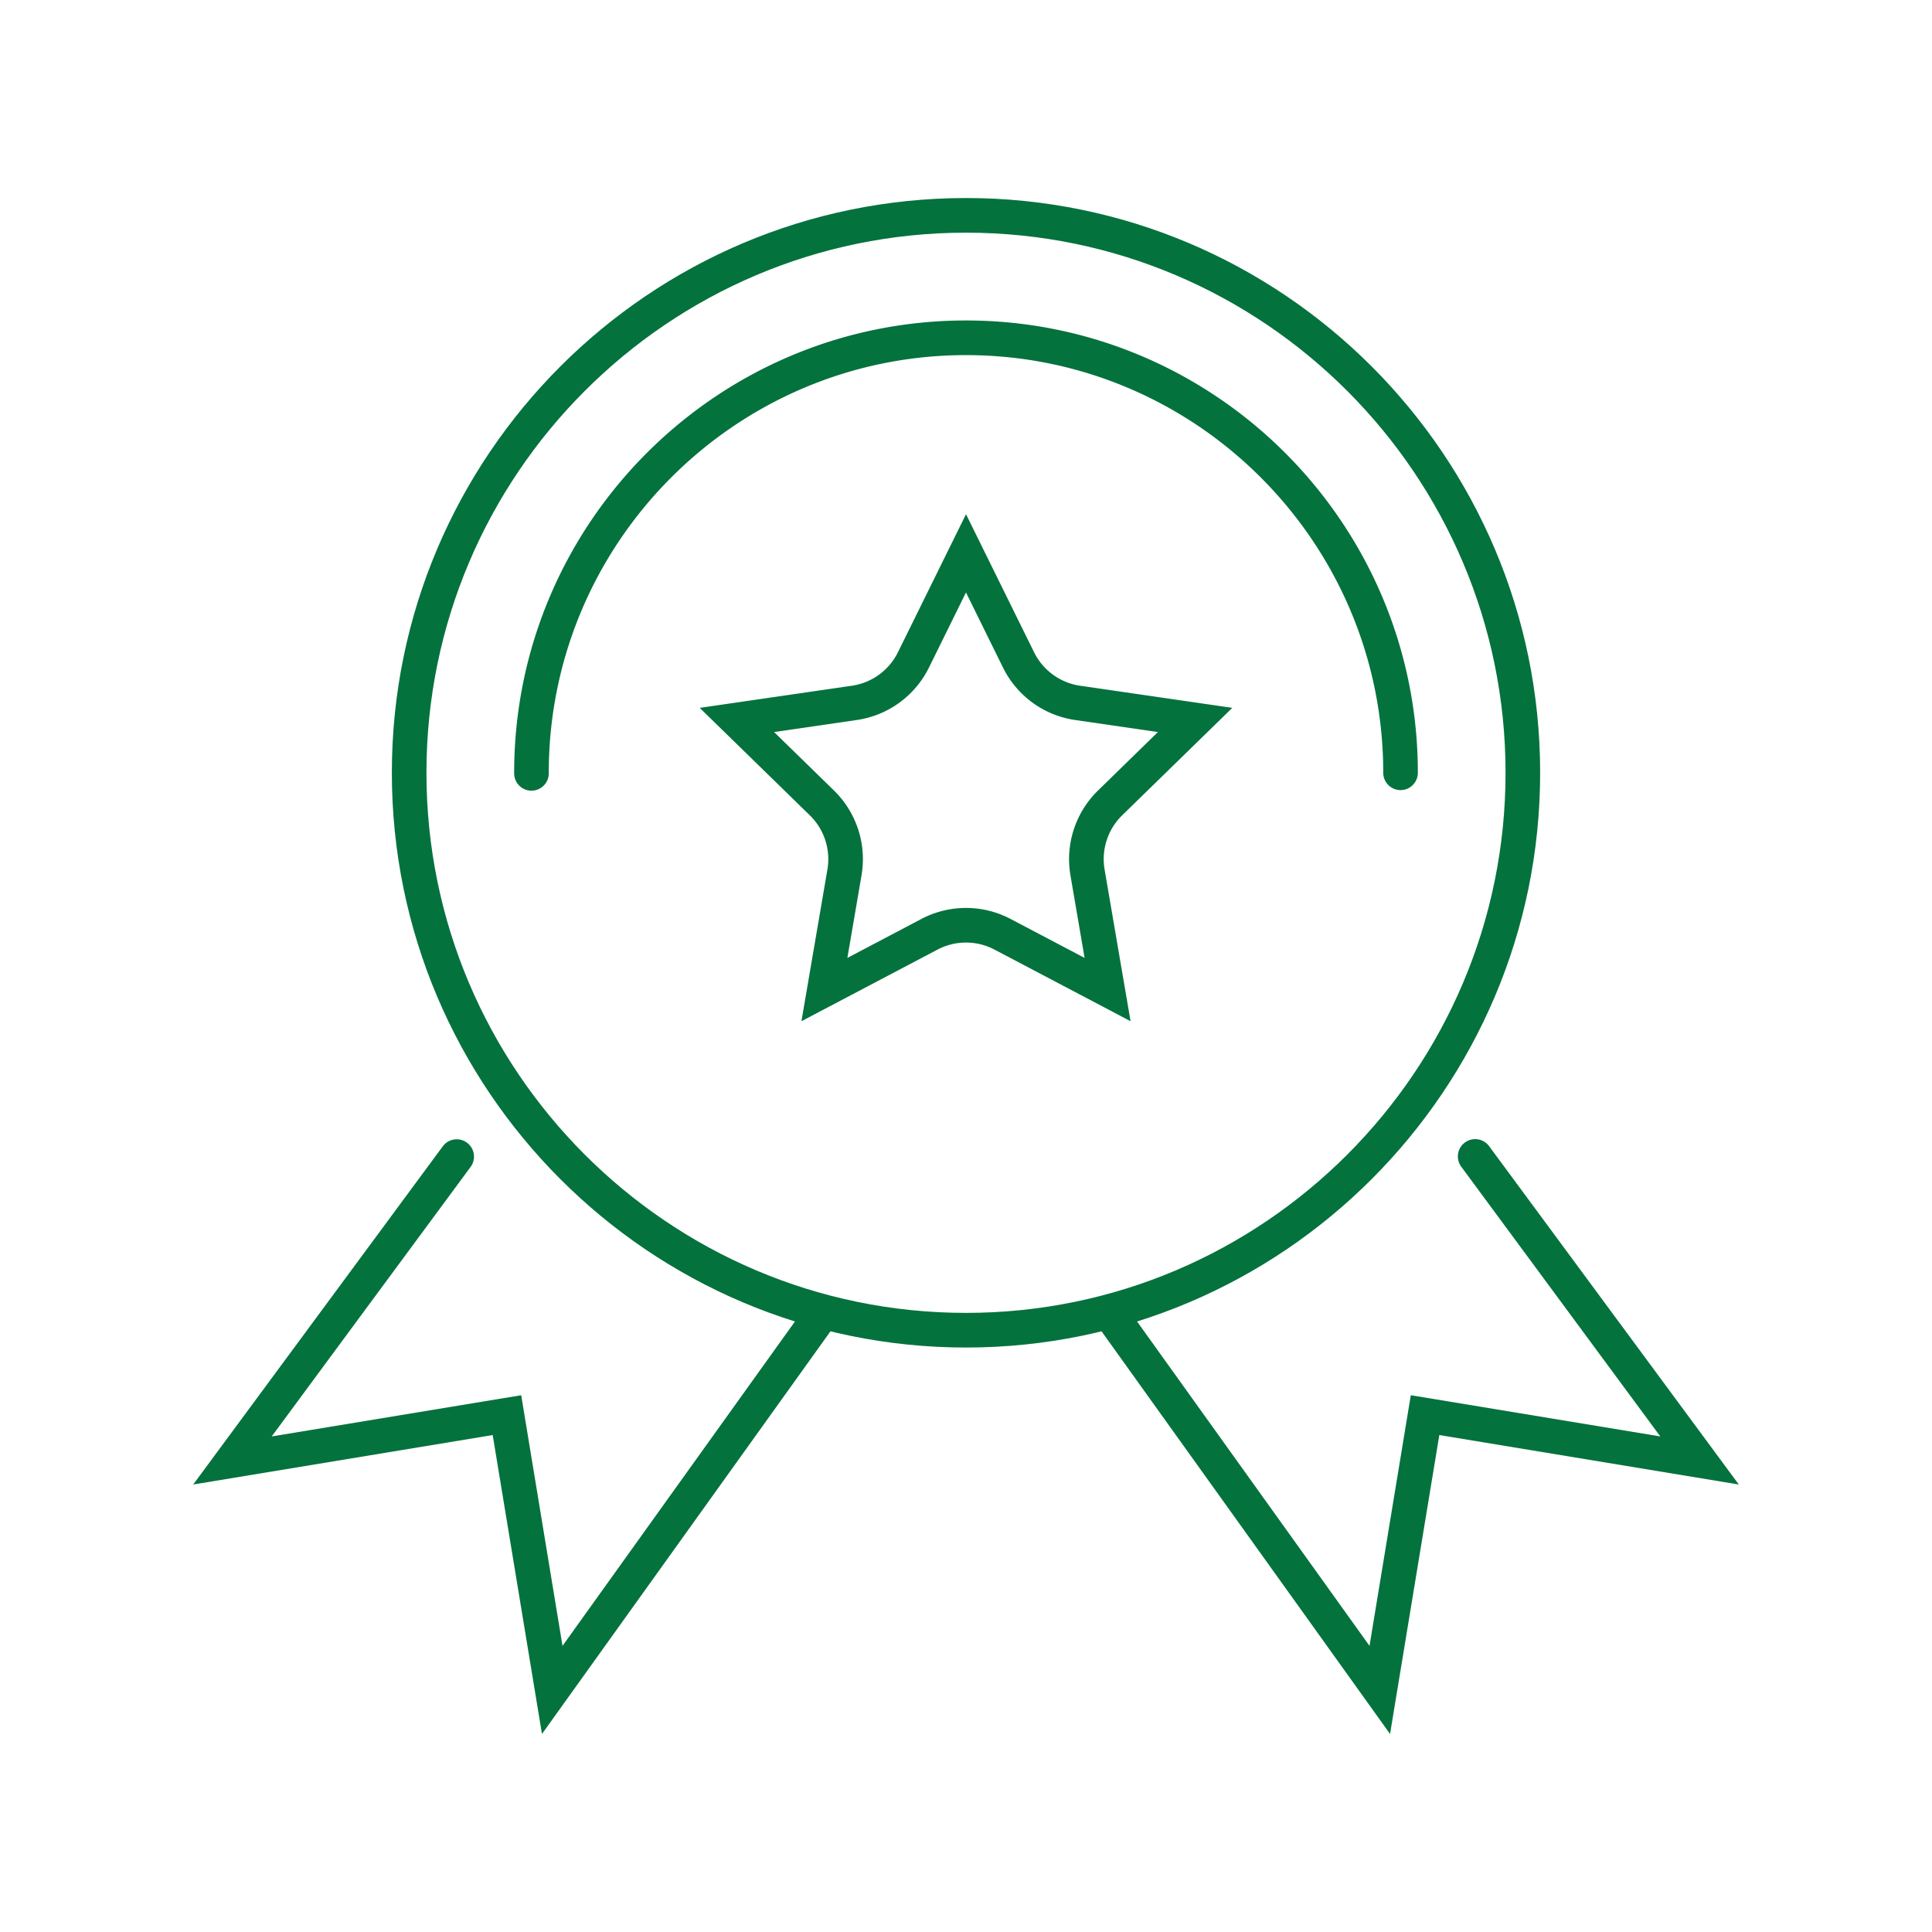
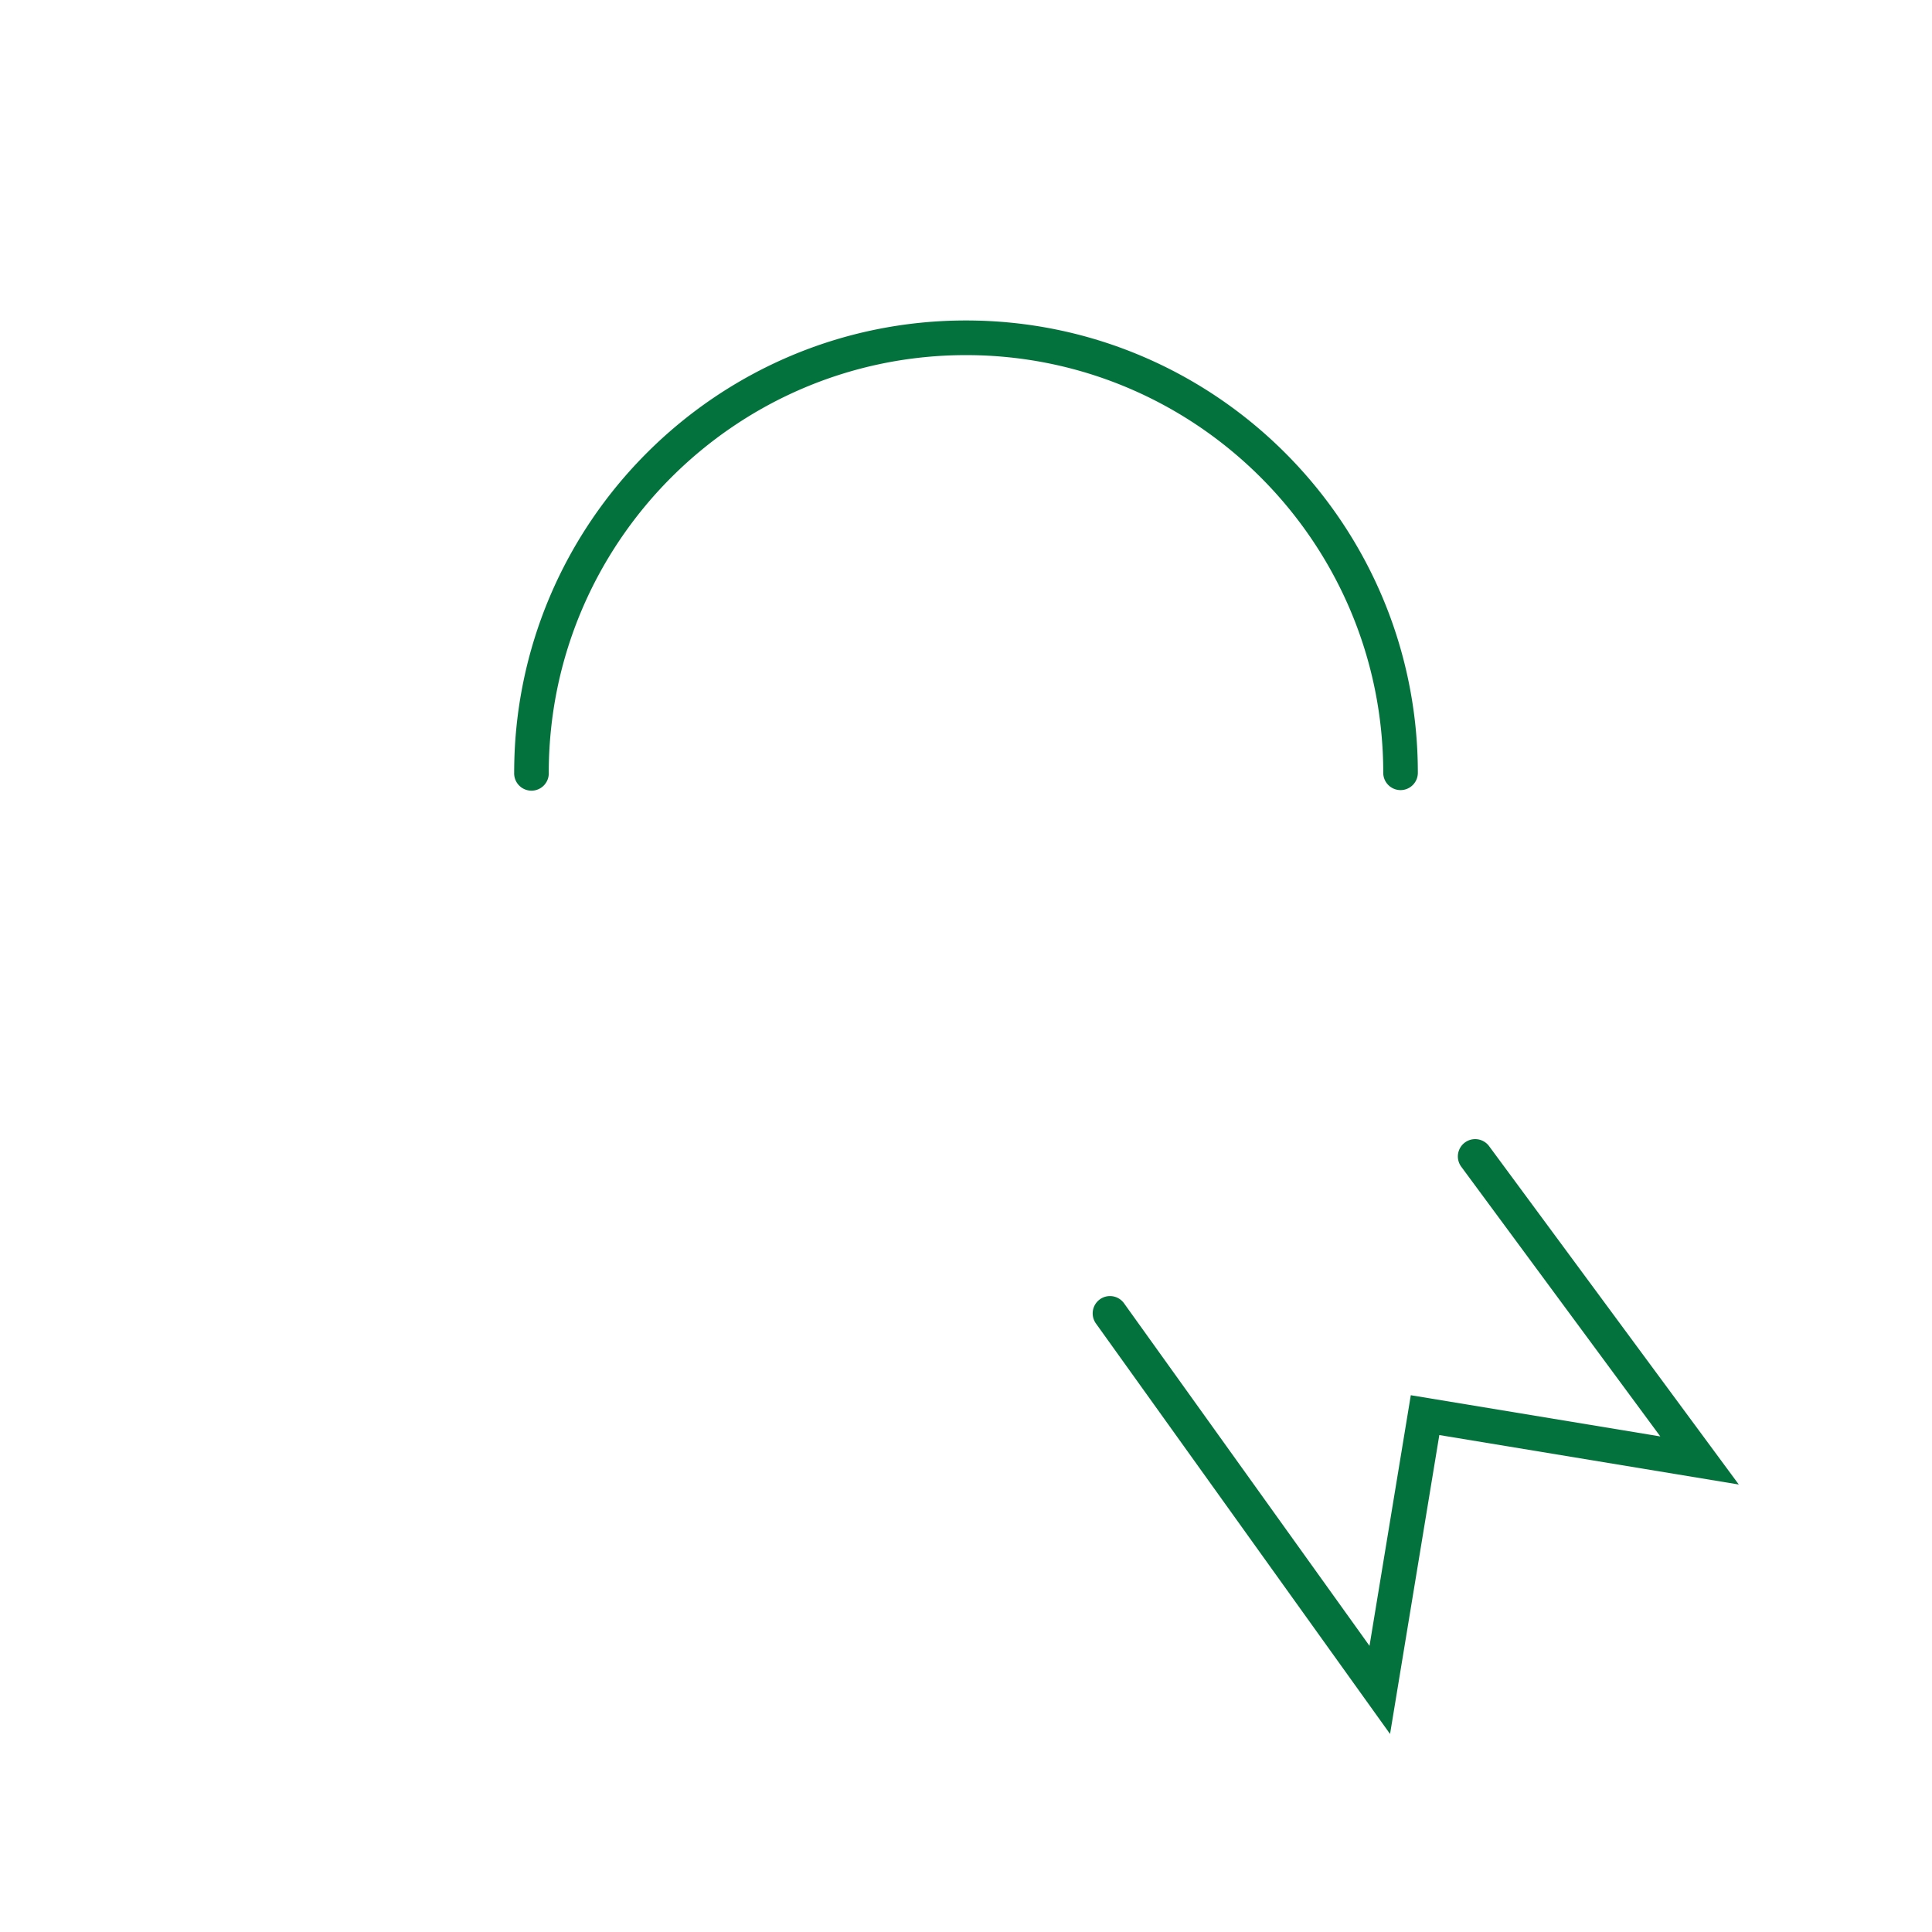
<svg xmlns="http://www.w3.org/2000/svg" data-bbox="20 20.5 160 159" viewBox="0 0 200 200" height="200" width="200" data-type="color">
  <g>
-     <path d="m117.036 105.716-14.087-7.414a6.33 6.33 0 0 0-5.898 0l-14.087 7.414 2.689-15.703a6.345 6.345 0 0 0-1.822-5.614L72.434 73.278l15.751-2.291a6.333 6.333 0 0 0 4.771-3.47l7.045-14.287 7.044 14.287a6.333 6.333 0 0 0 4.771 3.47l15.751 2.291-11.398 11.12a6.351 6.351 0 0 0-1.822 5.615l2.689 15.703zM80.132 75.781l6.198 6.05a9.929 9.929 0 0 1 2.854 8.788l-1.464 8.543 7.662-4.032a9.912 9.912 0 0 1 9.233 0l7.662 4.032-1.464-8.542a9.934 9.934 0 0 1 2.854-8.788l6.198-6.05-8.567-1.247a9.917 9.917 0 0 1-7.469-5.431l-3.831-7.772-3.832 7.772a9.917 9.917 0 0 1-7.469 5.431l-8.565 1.246z" fill="#04723D" data-color="1" />
-     <path d="M100.001 139.496c-32.773 0-59.437-26.691-59.437-59.498S67.227 20.5 100.001 20.5c32.772 0 59.435 26.691 59.435 59.498s-26.663 59.498-59.435 59.498zm0-115.41c-30.798 0-55.855 25.082-55.855 55.912s25.057 55.912 55.855 55.912 55.853-25.082 55.853-55.912-25.055-55.912-55.853-55.912z" fill="#04723D" data-color="1" />
    <path d="M144.984 81.791a1.792 1.792 0 0 1-1.791-1.793c0-23.841-19.376-43.237-43.192-43.237-23.817 0-43.193 19.396-43.193 43.237a1.792 1.792 0 1 1-3.582 0c0-25.818 20.984-46.823 46.775-46.823s46.774 21.005 46.774 46.823c0 .99-.802 1.793-1.791 1.793z" fill="#04723D" data-color="1" />
    <path d="m143.898 179.5-30.448-42.493a1.795 1.795 0 0 1 .411-2.502 1.789 1.789 0 0 1 2.499.412l25.411 35.461 4.275-25.945 25.828 4.266-20.591-27.901a1.792 1.792 0 1 1 2.882-2.13L180 153.676l-31.002-5.12-5.1 30.944z" fill="#04723D" data-color="1" />
-     <path d="m56.104 179.5-5.101-30.944L20 153.676l25.835-35.008a1.79 1.79 0 0 1 2.506-.377c.795.588.964 1.711.376 2.507L28.127 148.7l25.828-4.266 4.276 25.945 25.409-35.461a1.788 1.788 0 0 1 2.499-.412c.803.577.988 1.697.411 2.502L56.104 179.5z" fill="#04723D" data-color="1" />
  </g>
</svg>